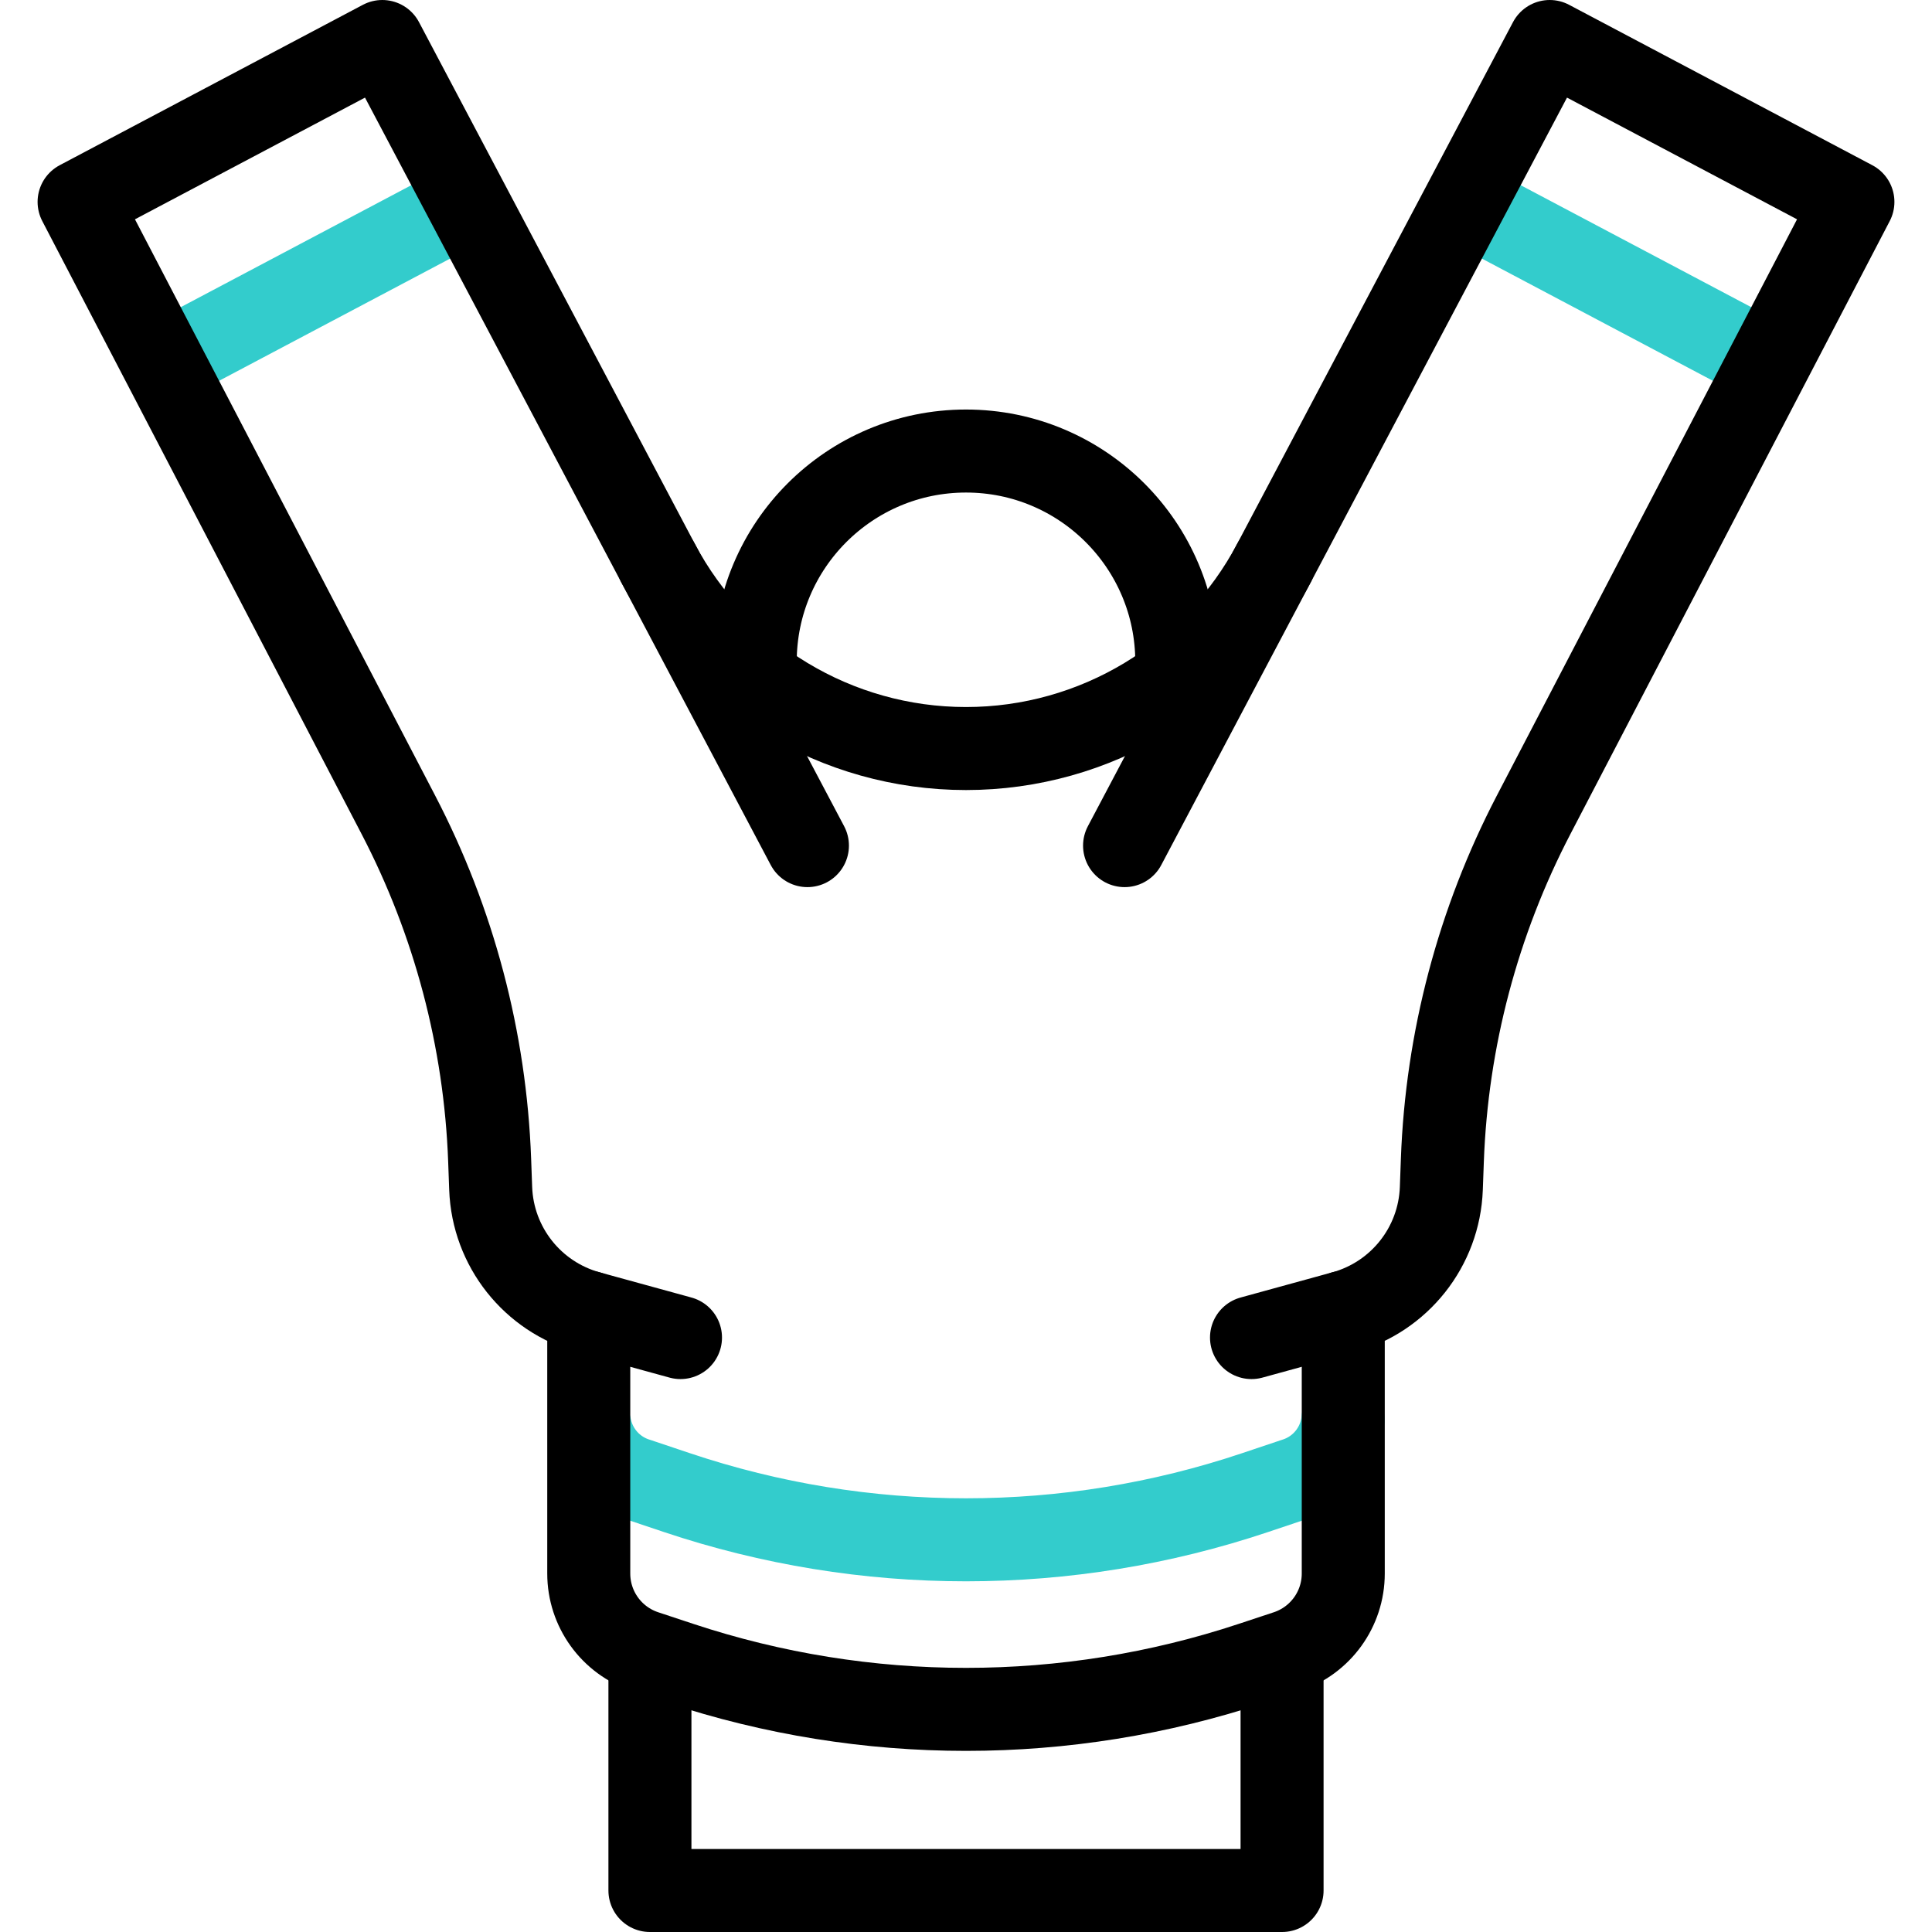
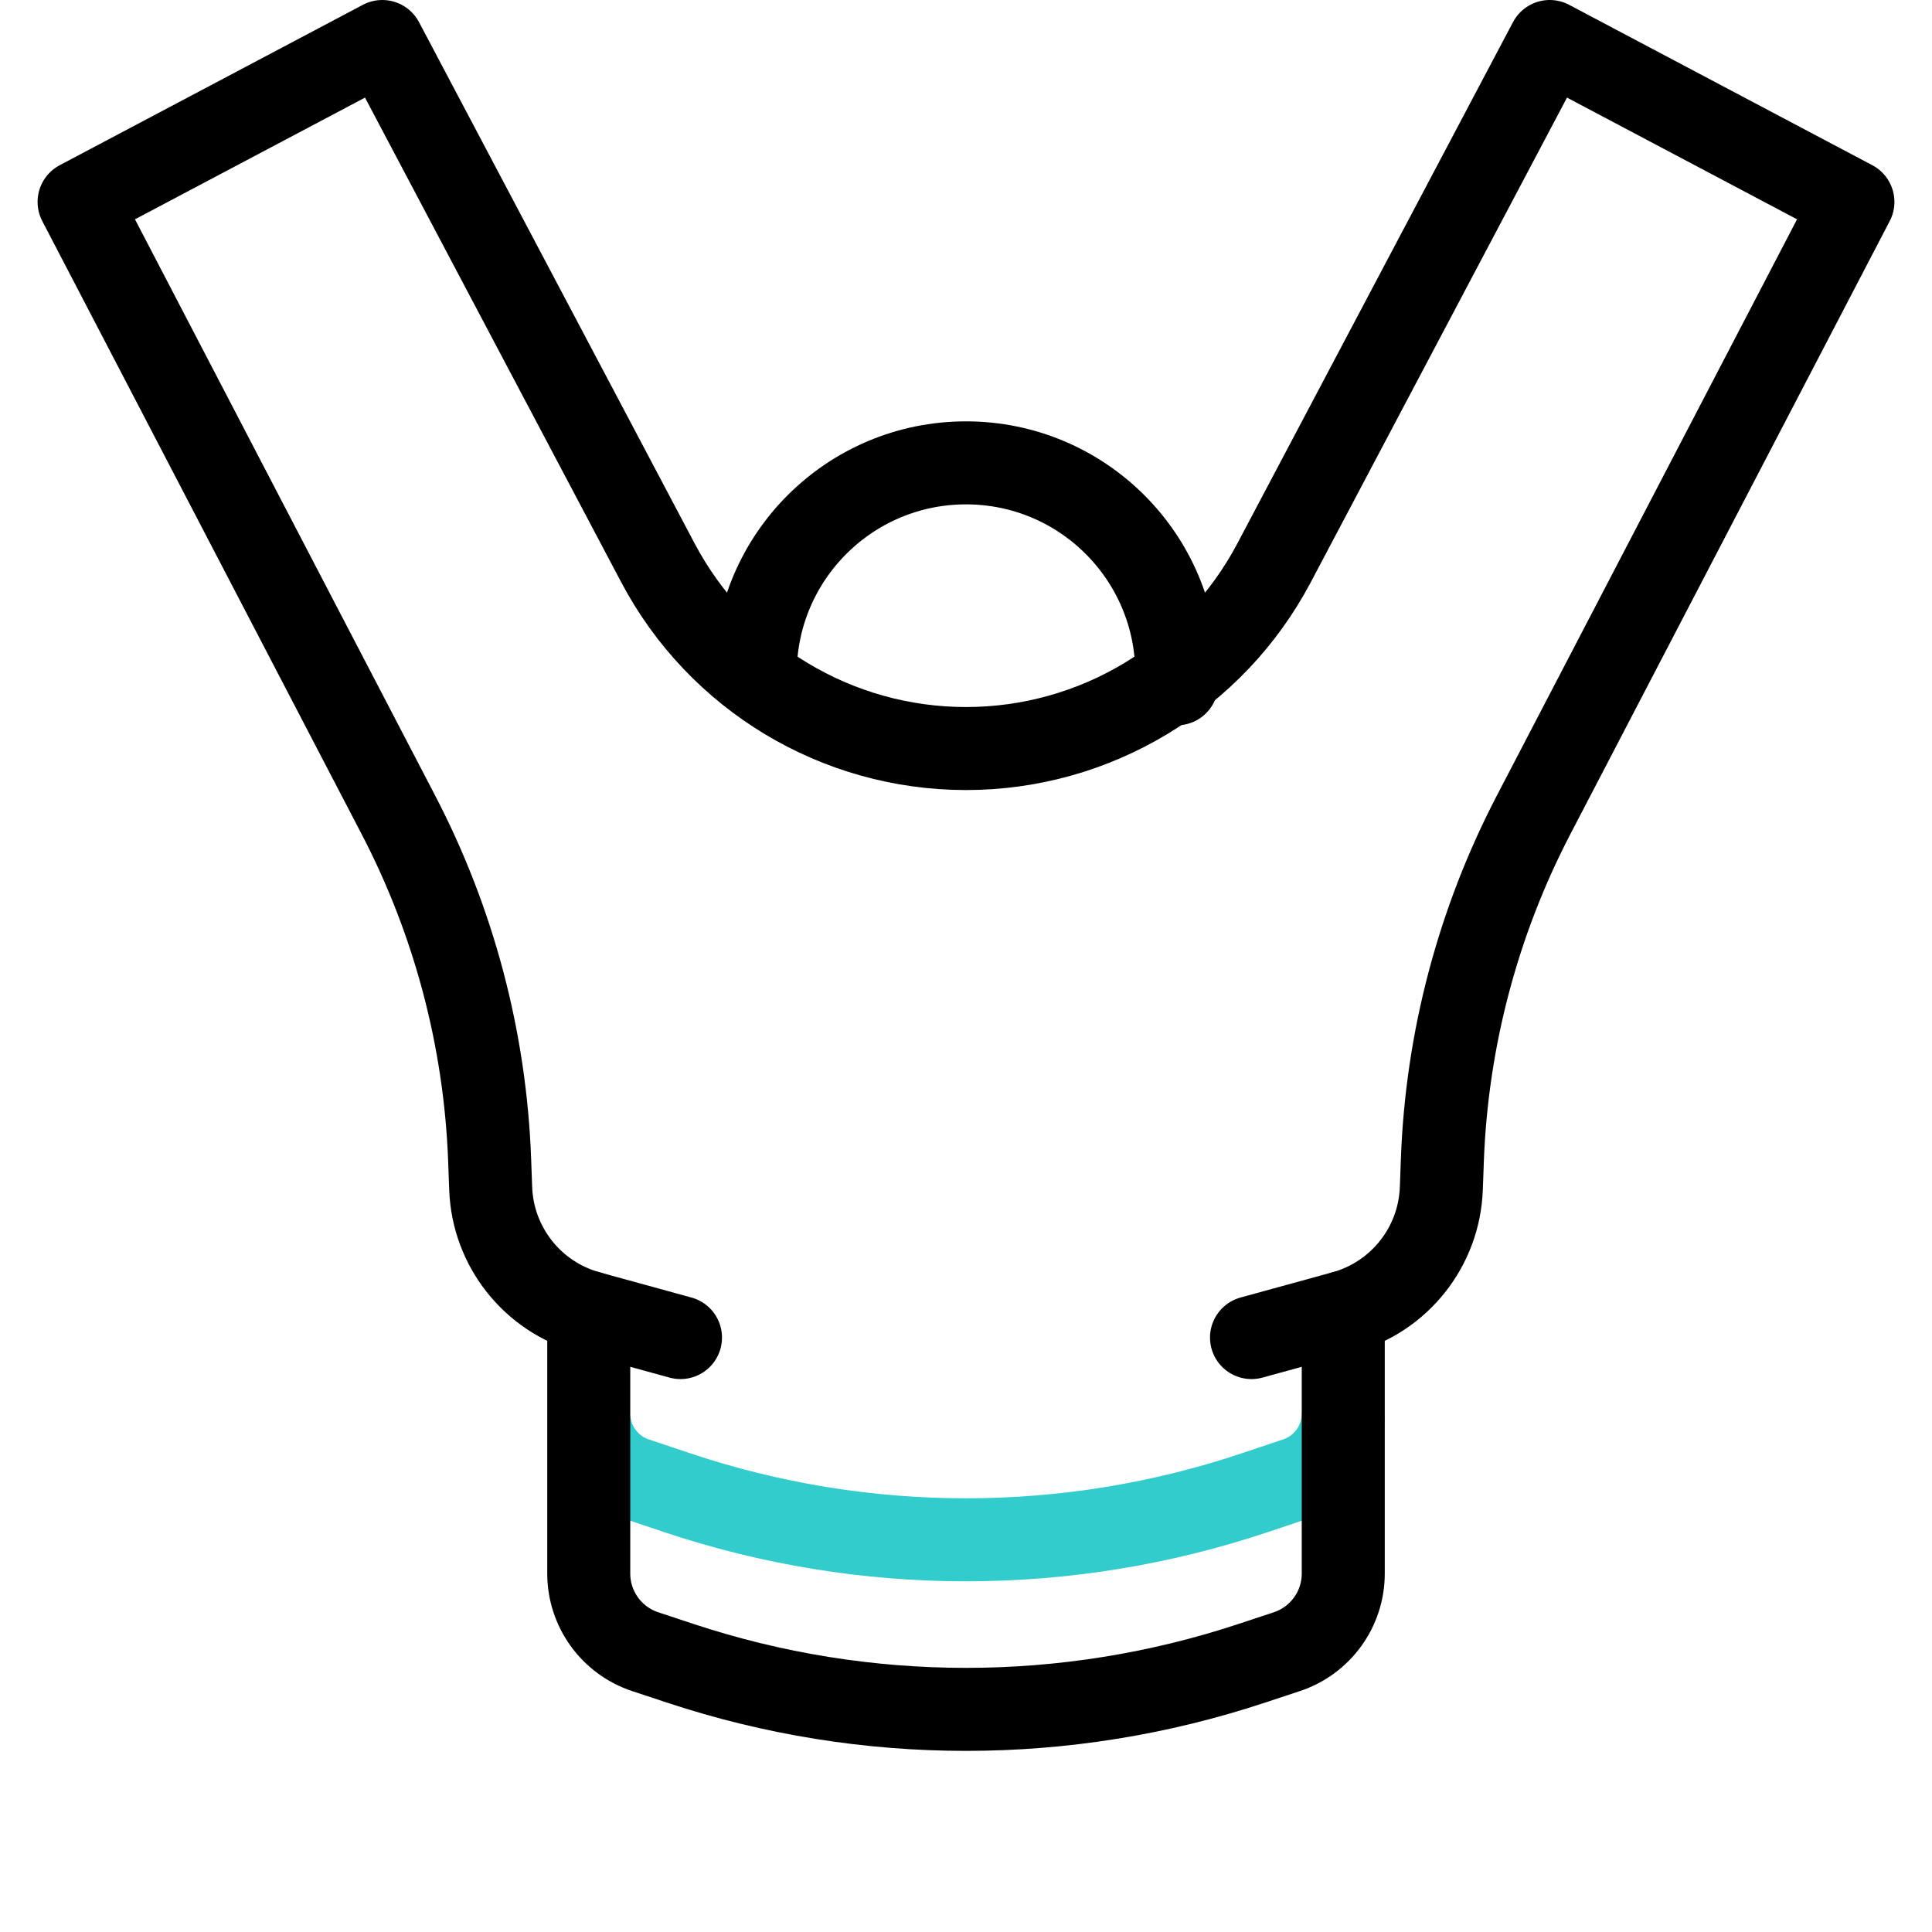
<svg xmlns="http://www.w3.org/2000/svg" version="1.1" id="Capa_1" x="0px" y="0px" viewBox="0 0 512 512" style="enable-background:new 0 0 512 512;" xml:space="preserve">
  <g>
    <g>
-       <line style="fill:none;stroke:#33CCCC;stroke-width:22;stroke-linecap:round;stroke-linejoin:round;stroke-miterlimit:10;" x1="46.324" y1="94.682" x2="121.079" y2="55.135" />
-       <line style="fill:none;stroke:#33CCCC;stroke-width:22;stroke-linecap:round;stroke-linejoin:round;stroke-miterlimit:10;" x1="465.676" y1="94.682" x2="390.92" y2="55.135" />
      <path style="fill:none;stroke:#33CCCC;stroke-width:22;stroke-linecap:round;stroke-linejoin:round;stroke-miterlimit:10;" d="&#10;&#09;&#09;&#09;M355.902,376.25c-0.663,7.358-5.732,13.663-12.911,15.824l-10.358,3.476c-49.726,16.687-103.54,16.687-153.266,0l-10.358-3.476&#10;&#09;&#09;&#09;c-6.569-1.977-11.372-7.425-12.648-13.975" />
    </g>
    <g>
-       <path style="fill:none;stroke:#000000;stroke-width:22;stroke-linecap:round;stroke-linejoin:round;stroke-miterlimit:10;" d="&#10;&#09;&#09;&#09;M200.14,178.523v-3.134c0-30.85,25.009-55.86,55.86-55.86h0c30.851,0,55.86,25.009,55.86,55.86v2.694" />
-       <polyline style="fill:none;stroke:#000000;stroke-width:22;stroke-linecap:round;stroke-linejoin:round;stroke-miterlimit:10;" points="&#10;&#09;&#09;&#09;172.238,441.113 172.238,501 339.762,501 339.762,441.092 &#09;&#09;" />
+       <path style="fill:none;stroke:#000000;stroke-width:22;stroke-linecap:round;stroke-linejoin:round;stroke-miterlimit:10;" d="&#10;&#09;&#09;&#09;M200.14,178.523c0-30.85,25.009-55.86,55.86-55.86h0c30.851,0,55.86,25.009,55.86,55.86v2.694" />
      <path style="fill:none;stroke:#000000;stroke-width:22;stroke-linecap:round;stroke-linejoin:round;stroke-miterlimit:10;" d="&#10;&#09;&#09;&#09;M337.623,149.197L410.689,11l80.35,42.507L406.44,215.911c-14.764,28.342-23.03,59.616-24.199,91.551l-0.274,7.496&#10;&#09;&#09;&#09;c-0.565,15.445-11.087,28.736-25.99,32.831h0v69.219c0,9.402-6.026,17.746-14.952,20.701l-9.314,3.084&#10;&#09;&#09;&#09;c-49.16,16.277-102.257,16.277-151.418,0l-9.315-3.084c-8.926-2.955-14.952-11.299-14.952-20.701V347.79h0&#10;&#09;&#09;&#09;c-14.903-4.095-25.425-17.386-25.99-32.831l-0.274-7.496c-1.169-31.935-9.436-63.209-24.2-91.551L20.961,53.507L101.311,11&#10;&#09;&#09;&#09;l73.066,138.197c15.994,30.25,47.405,49.174,81.623,49.174h0C290.218,198.371,321.63,179.447,337.623,149.197z" />
      <line style="fill:none;stroke:#000000;stroke-width:22;stroke-linecap:round;stroke-linejoin:round;stroke-miterlimit:10;" x1="180.336" y1="354.469" x2="156.024" y2="347.79" />
      <line style="fill:none;stroke:#000000;stroke-width:22;stroke-linecap:round;stroke-linejoin:round;stroke-miterlimit:10;" x1="331.664" y1="354.469" x2="355.975" y2="347.79" />
-       <line style="fill:none;stroke:#000000;stroke-width:22;stroke-linecap:round;stroke-linejoin:round;stroke-miterlimit:10;" x1="174.377" y1="149.197" x2="213.977" y2="224.097" />
-       <line style="fill:none;stroke:#000000;stroke-width:22;stroke-linecap:round;stroke-linejoin:round;stroke-miterlimit:10;" x1="298.023" y1="224.097" x2="337.623" y2="149.197" />
    </g>
  </g>
  <g>
</g>
  <g>
</g>
  <g>
</g>
  <g>
</g>
  <g>
</g>
  <g>
</g>
  <g>
</g>
  <g>
</g>
  <g>
</g>
  <g>
</g>
  <g>
</g>
  <g>
</g>
  <g>
</g>
  <g>
</g>
  <g>
</g>
</svg>